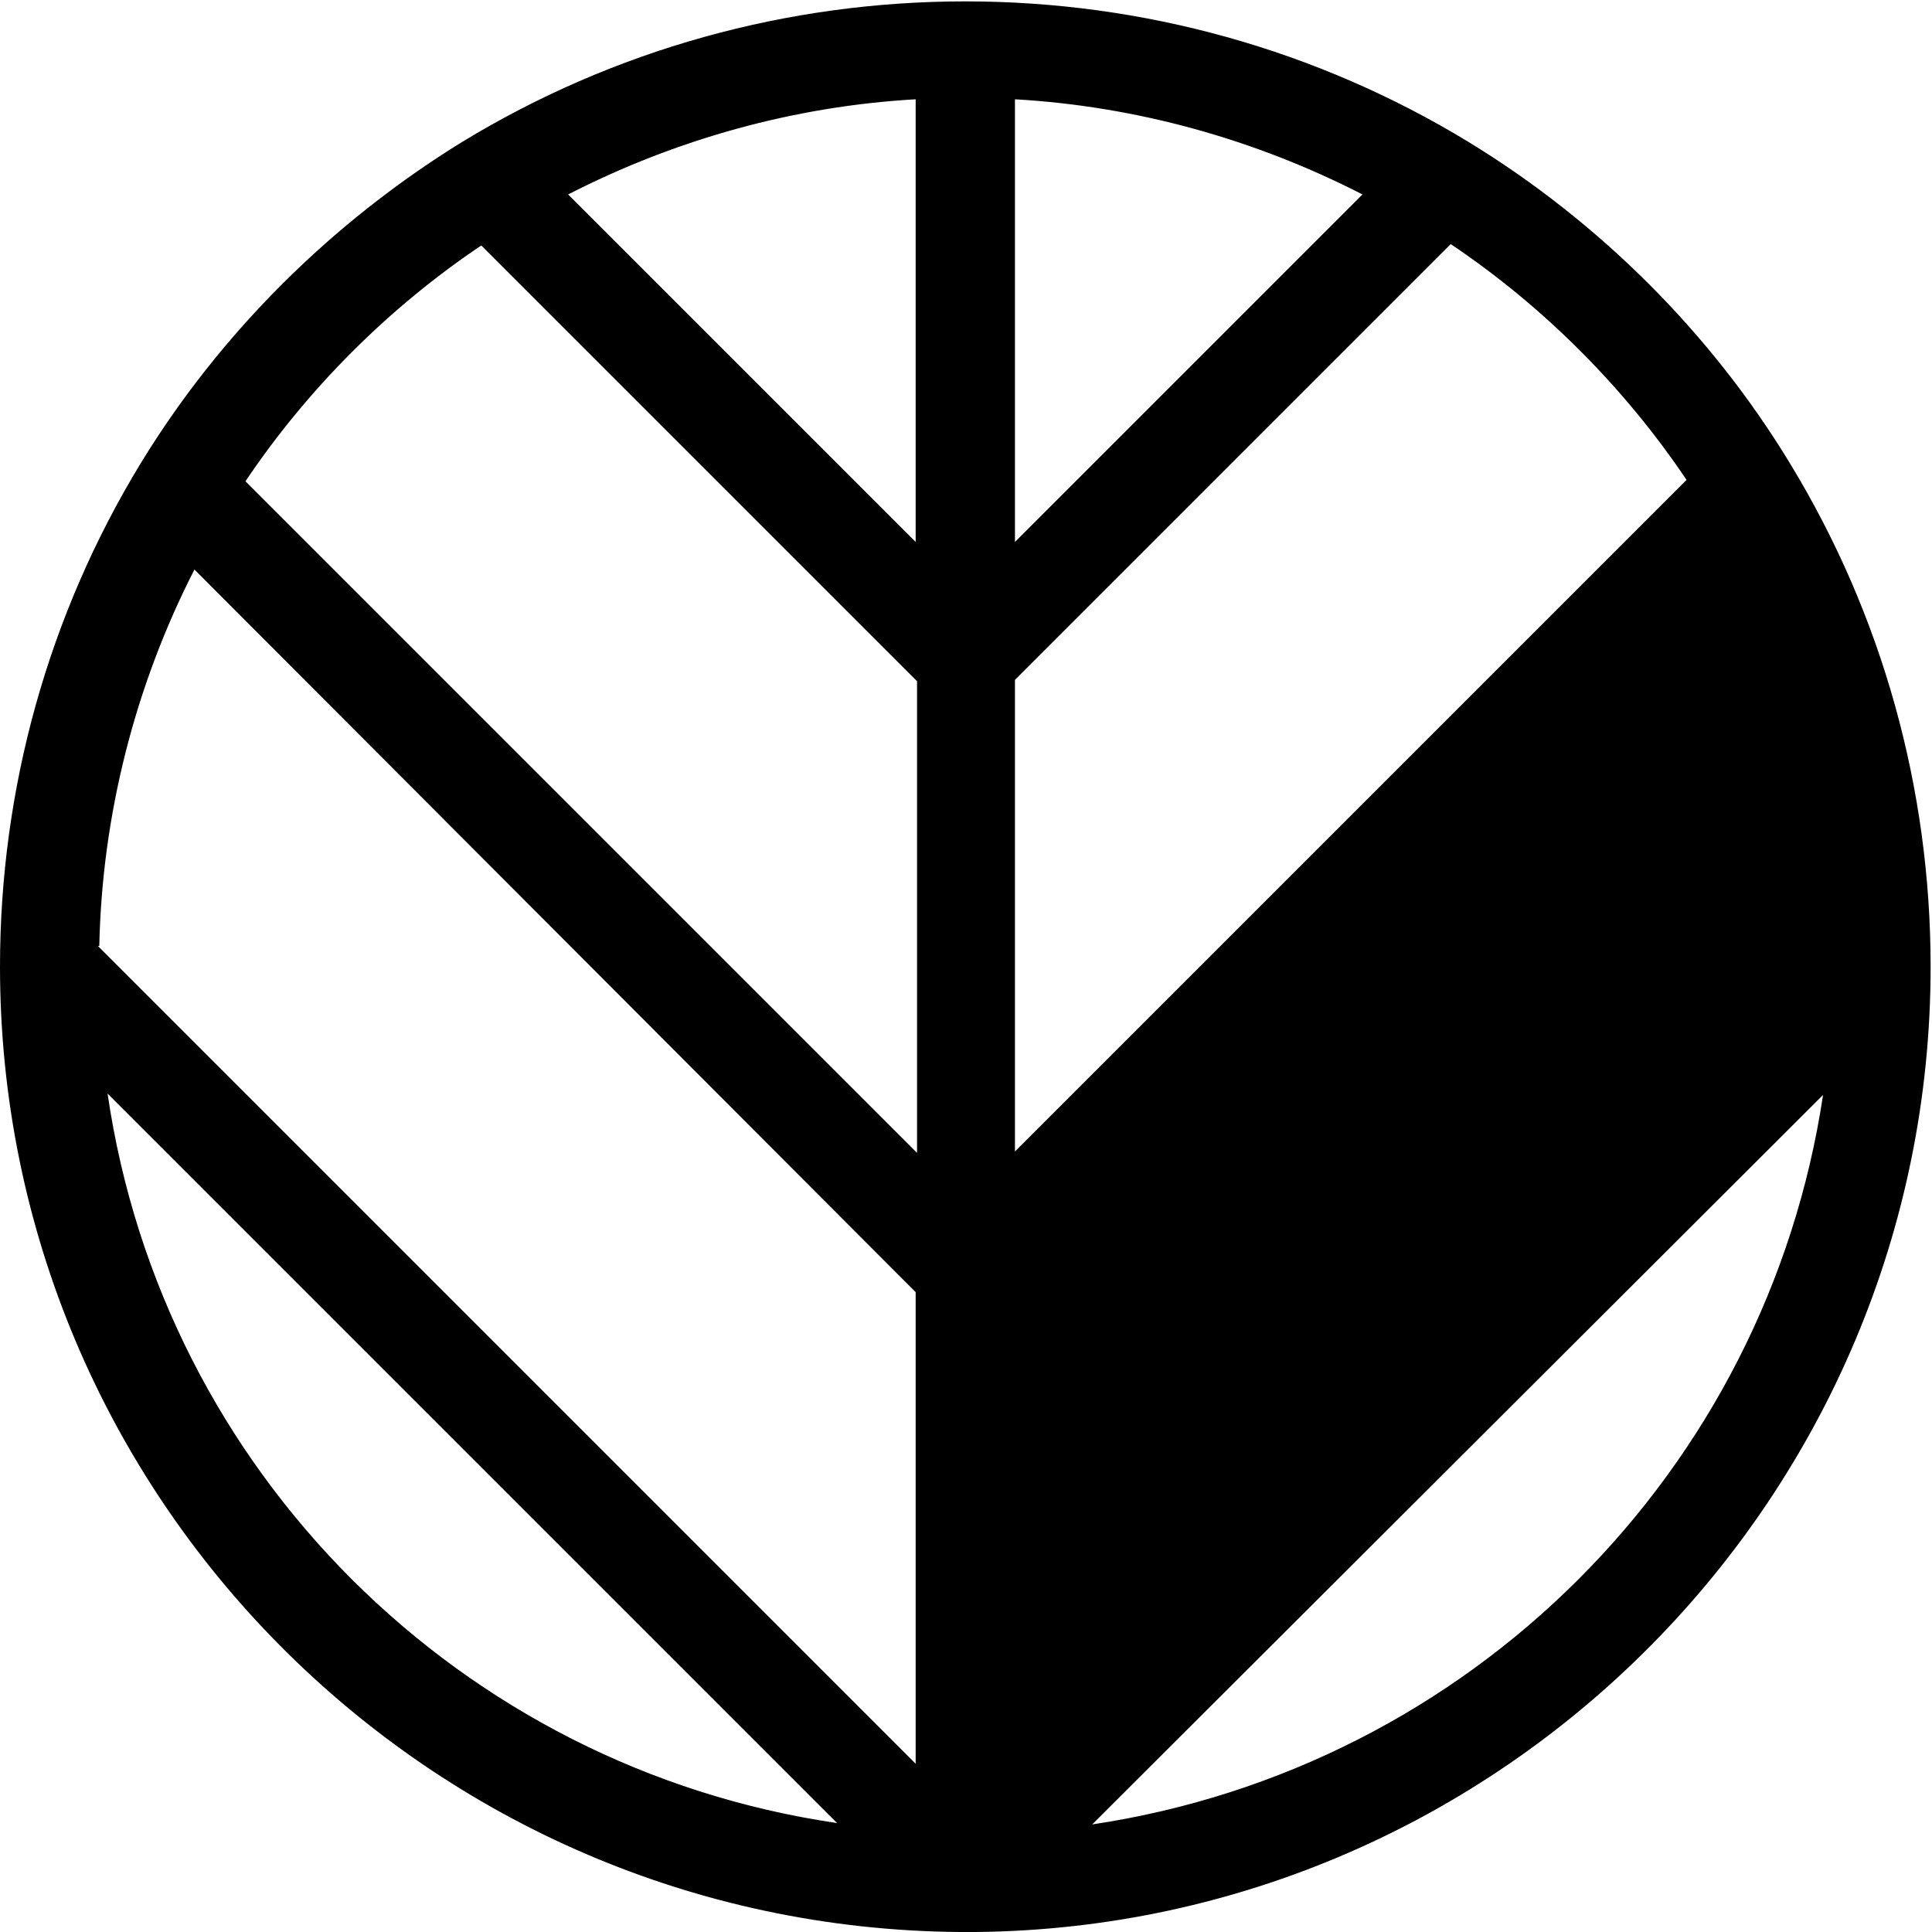
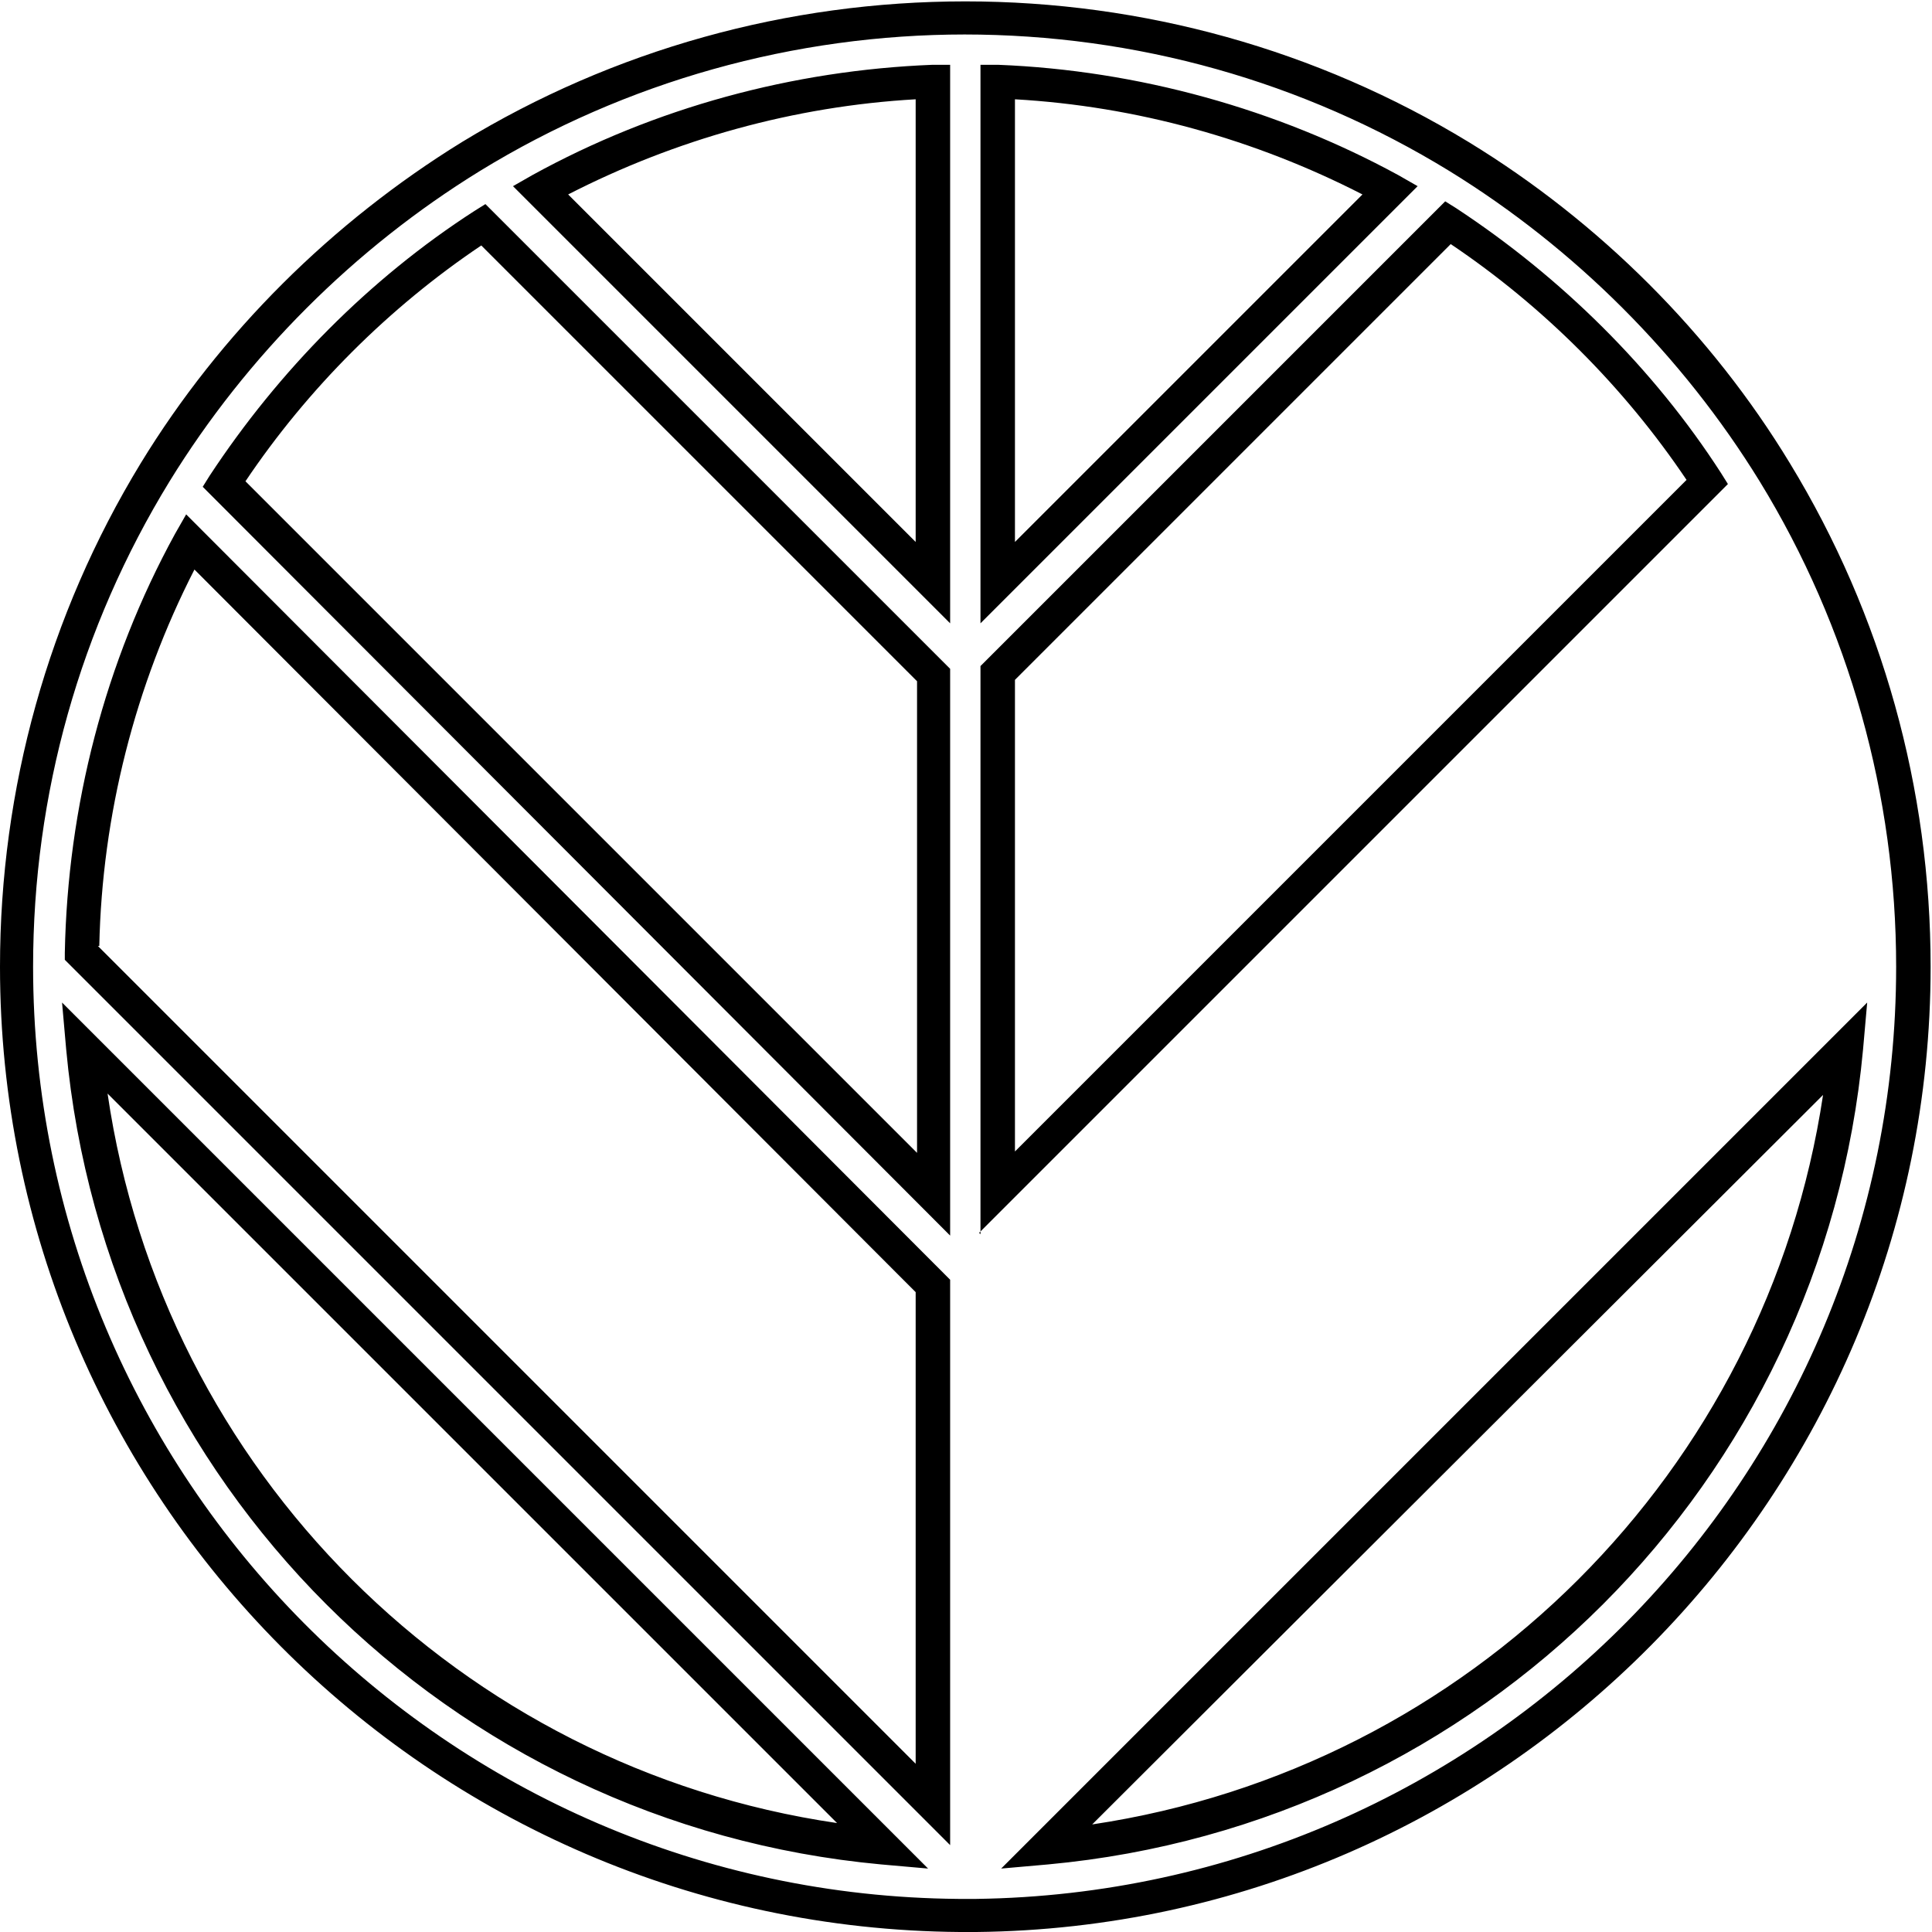
<svg xmlns="http://www.w3.org/2000/svg" id="Ebene_1" width="14" height="14" viewBox="0 0 14.01 14.01">
  <defs>
    <style>.cls-1{stroke-width:0px;}</style>
  </defs>
-   <path class="cls-1" d="m13.89,7c0-1.27-.35-2.51-1-3.58,0,0,0,0,0,0-.57-.93-1.36-1.72-2.29-2.29C9.51.47,8.27.12,7,.12s-2.51.35-3.58,1.01c-.93.57-1.72,1.36-2.29,2.29h0C.47,4.5.12,5.74.12,7c0,3.79,3.09,6.88,6.88,6.88h0s0,0,0,0h0s0,0,0,0h0c3.79,0,6.87-3.09,6.87-6.88Zm-6.65-2.78V.59c1,.04,1.98.3,2.85.78l-2.85,2.85Zm5.15-.71l-5.15,5.15v-3.77l3.26-3.26c.75.49,1.4,1.14,1.89,1.89ZM6.77.59v3.63L3.92,1.38c.87-.48,1.85-.75,2.85-.78Zm-3.26,1.03l2.15,2.15,1.11,1.11v3.77L1.62,3.51c.49-.75,1.13-1.4,1.89-1.89ZM.62,7.59l5.8,5.8c-3.07-.28-5.52-2.73-5.8-5.8Zm6.15,5.49L.59,6.91c.02-1.05.29-2.07.79-2.99l5.22,5.22.17.17v3.77Zm.82.3l5.8-5.8c-.28,3.07-2.73,5.52-5.8,5.8Z" />
  <path class="cls-1" d="m6.96,14.01h0c-3.85-.03-6.96-3.16-6.96-7,0-1.29.35-2.55,1.02-3.65.58-.95,1.39-1.75,2.33-2.33,1.1-.67,2.36-1.02,3.65-1.02s2.55.35,3.65,1.02c.95.58,1.76,1.39,2.33,2.33.67,1.1,1.02,2.36,1.02,3.65,0,3.83-3.1,6.96-6.92,7h0s-.07,0-.07,0h-.05Zm.04-13.76c-1.24,0-2.46.34-3.52.99-.91.56-1.69,1.34-2.25,2.25-.65,1.06-.99,2.27-.99,3.52,0,3.71,3,6.73,6.71,6.76h.13s0,0,0,0c3.69-.05,6.67-3.06,6.67-6.76,0-1.24-.34-2.46-.99-3.52-.56-.91-1.34-1.69-2.25-2.25-1.06-.65-2.27-.99-3.52-.99Zm.26,13.3l6.28-6.28-.03.34c-.29,3.14-2.77,5.62-5.91,5.91l-.34.03Zm5.96-5.61l-5.3,5.29c2.74-.41,4.89-2.56,5.3-5.29Zm-6.49,5.61l-.34-.03c-3.14-.29-5.62-2.77-5.91-5.91l-.03-.34,6.28,6.28ZM.78,7.93c.4,2.74,2.56,4.89,5.29,5.29L.78,7.93Zm6.11,5.45L.47,6.96v-.05c.02-1.06.29-2.11.8-3.04l.08-.14,5.54,5.55v4.12ZM.71,6.86l5.93,5.93v-3.42l-.13-.13L1.41,4.13c-.43.84-.67,1.78-.69,2.73Zm6.18,2.1L1.47,3.53l.05-.08c.5-.76,1.16-1.43,1.92-1.92l.08-.05,3.37,3.37v4.12ZM1.78,3.49l4.87,4.87v-3.42L3.49,1.78c-.67.45-1.26,1.04-1.71,1.71Zm5.33,5.46v-4.12l3.37-3.37.08.05c.76.5,1.43,1.16,1.92,1.92l.05.08-5.43,5.43Zm.25-4.02v3.42l4.87-4.87c-.45-.67-1.04-1.26-1.71-1.71l-3.15,3.15Zm-.25-.41V.47h.13c1.01.04,2.02.32,2.9.8l.14.08-3.17,3.17Zm.25-3.8v3.21l2.52-2.52c-.78-.4-1.64-.64-2.52-.69Zm-.47,3.8L3.72,1.35l.14-.08c.89-.49,1.89-.76,2.9-.8h.13s0,4.05,0,4.05Zm-2.77-3.11l2.52,2.52V.72c-.88.05-1.74.29-2.52.69Z" />
</svg>